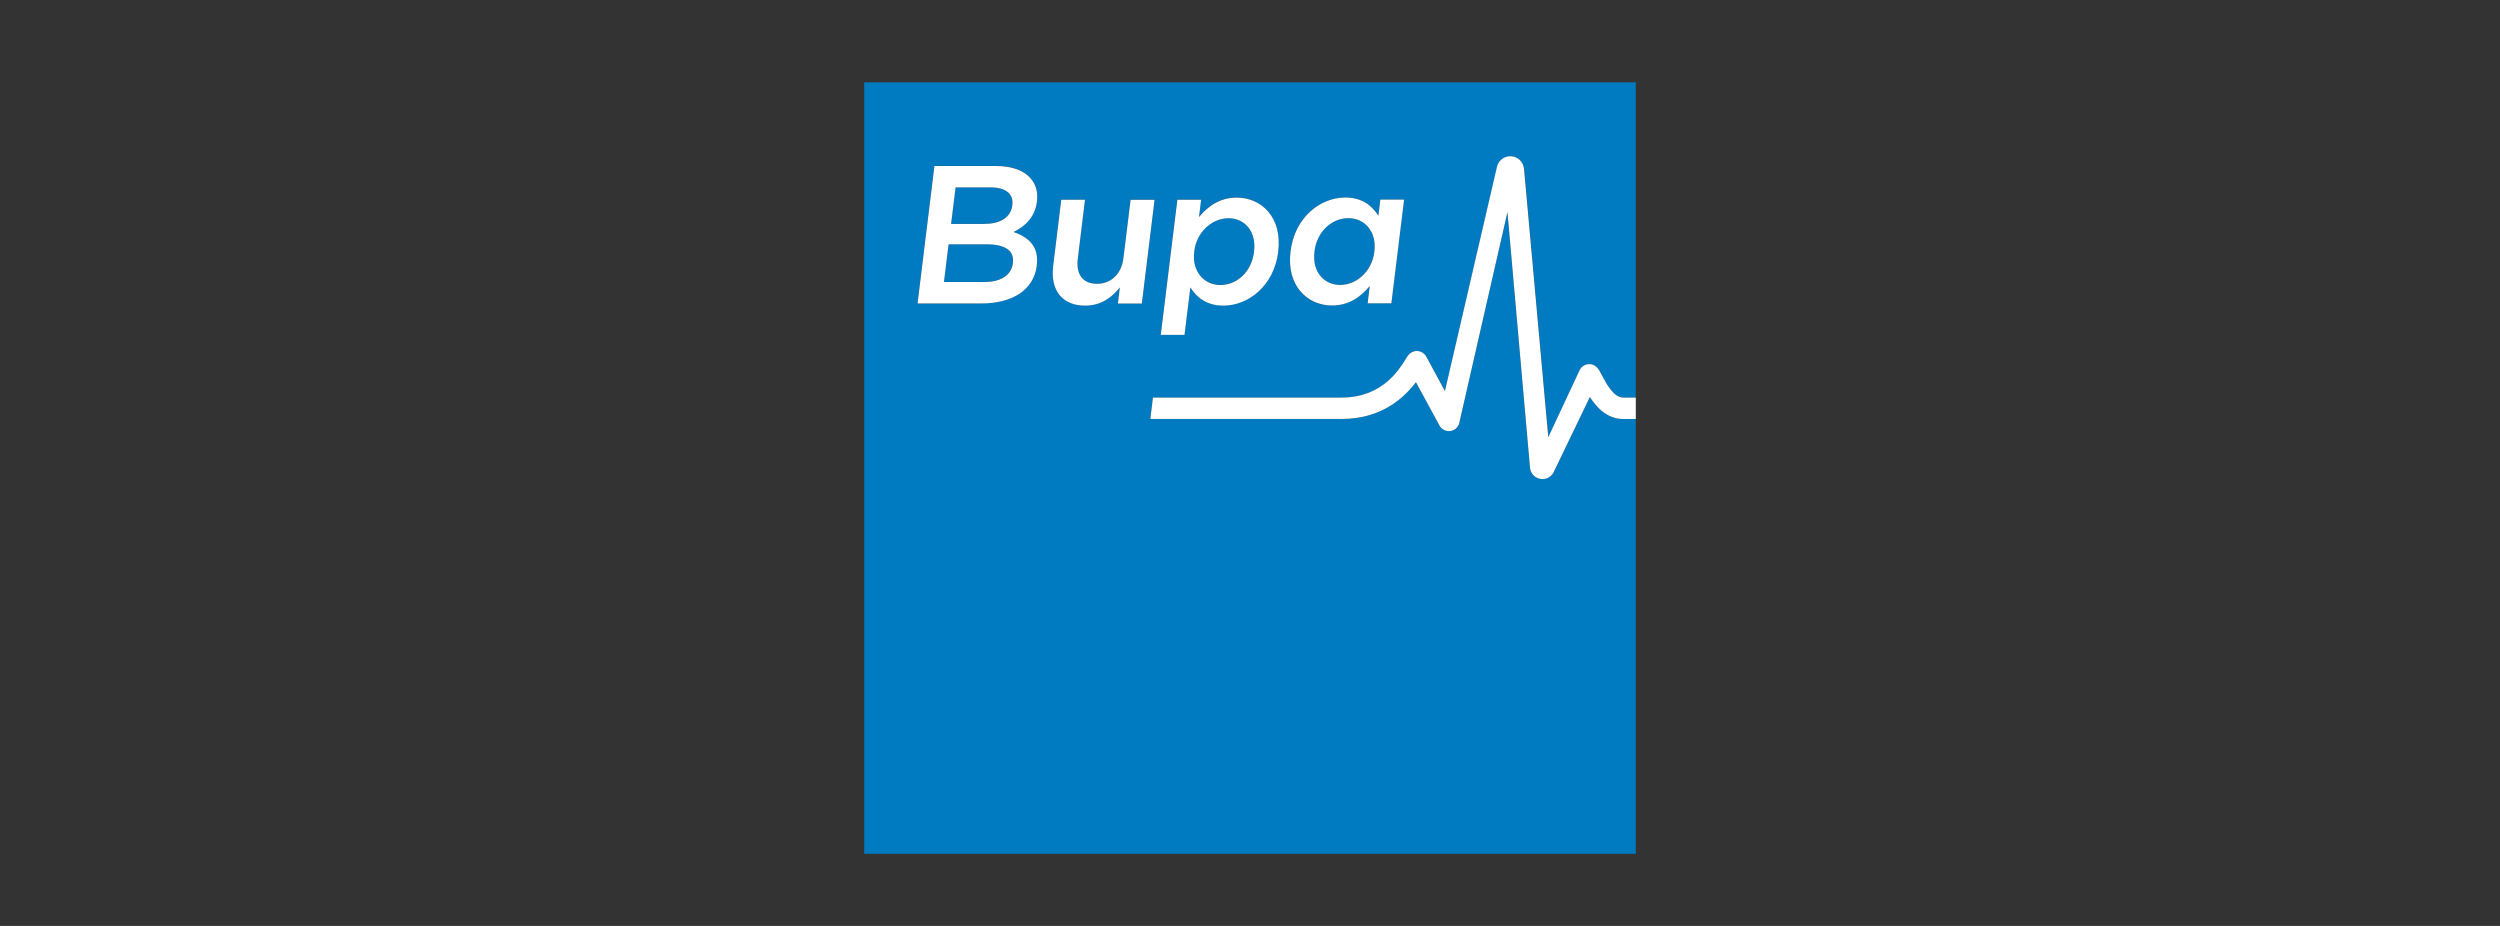
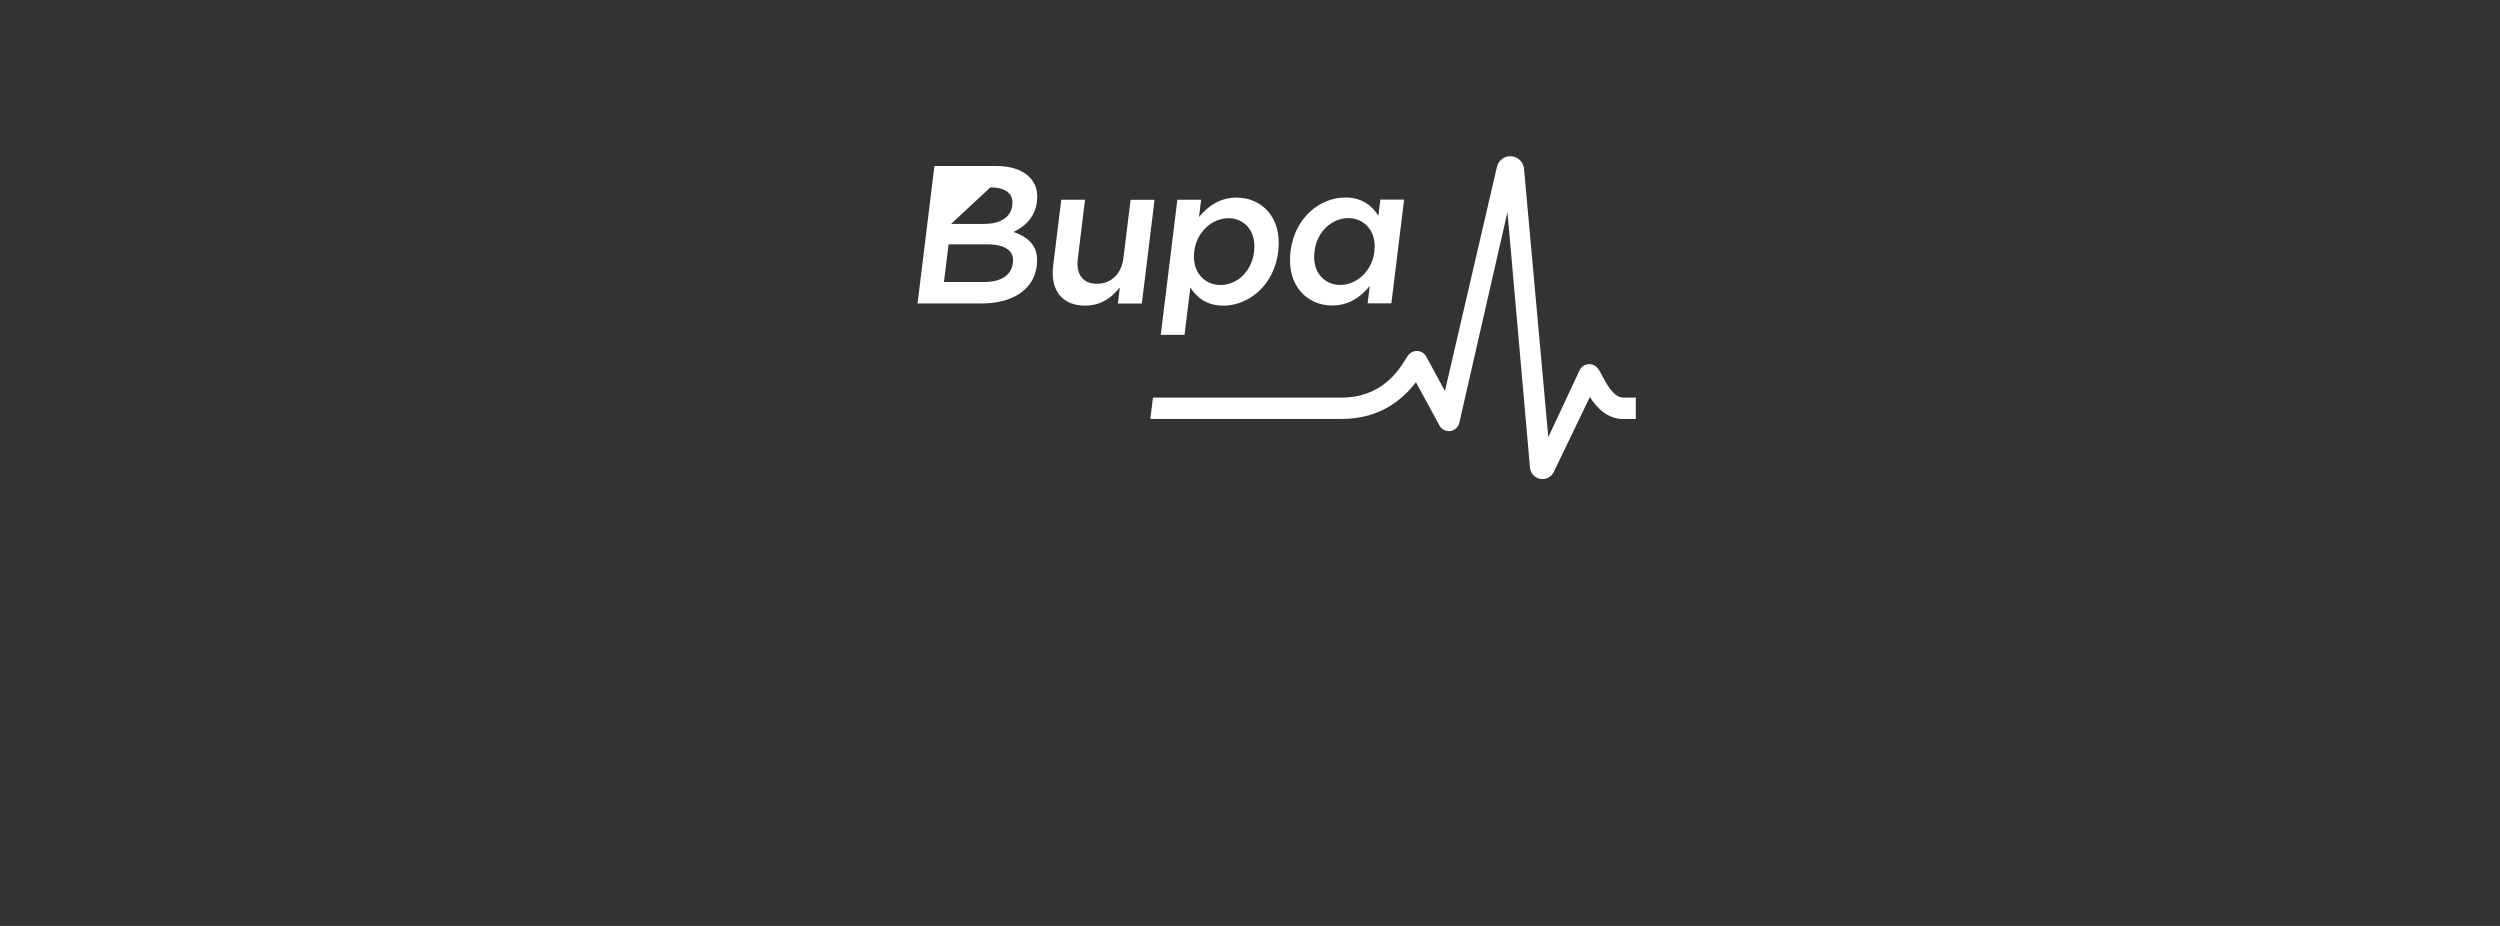
<svg xmlns="http://www.w3.org/2000/svg" width="243" height="90" viewBox="0 0 243 90" fill="none">
  <rect x="0" y="0" width="243" height="90" fill="#333333" stroke="none" />
-   <path d="M95.648 21.758H92.44L92.876 18.206H96.256C97.764 18.206 98.525 18.854 98.393 19.906V19.945C98.241 21.169 97.156 21.758 95.648 21.758V21.758ZM98.446 25.574V25.535C98.591 24.41 97.771 23.742 95.919 23.742H92.195L91.745 27.407H95.641C97.242 27.407 98.294 26.778 98.446 25.574V25.574ZM118.606 27.691C120.194 27.691 121.642 26.447 121.887 24.463V24.423C122.132 22.479 120.968 21.196 119.407 21.196C117.846 21.196 116.304 22.492 116.073 24.423V24.463C115.835 26.388 117.045 27.691 118.613 27.691H118.606ZM130.267 27.691C131.815 27.691 133.35 26.395 133.581 24.463V24.423C133.826 22.479 132.609 21.196 131.061 21.196C129.513 21.196 128.012 22.419 127.76 24.423V24.463C127.516 26.408 128.693 27.691 130.261 27.691H130.267ZM112.065 38.644L111.813 40.721H130.426C134.315 40.721 136.498 38.638 137.629 37.149L139.918 41.363C140.123 41.74 140.539 41.951 140.963 41.898C141.386 41.846 141.737 41.528 141.842 41.111L146.525 20.613L148.715 45.45C148.768 46.072 149.29 46.568 149.925 46.568C150.401 46.568 150.818 46.29 151.016 45.894L154.535 38.591C155.197 39.617 156.229 40.721 157.79 40.721H159V82.987H84V8H159V38.651H157.79C156.85 38.651 156.129 37.262 155.739 36.514C155.541 36.131 155.408 35.879 155.21 35.688C154.972 35.463 154.648 35.357 154.324 35.41C154 35.463 153.722 35.661 153.57 35.952L150.507 42.5L148.146 16.394C148.08 15.745 147.557 15.243 146.909 15.196C146.254 15.157 145.672 15.58 145.52 16.208L140.46 38.016L138.648 34.669C138.509 34.411 138.271 34.226 137.986 34.153C137.702 34.08 137.404 34.133 137.159 34.292C136.928 34.444 136.809 34.636 136.617 34.953C135.989 35.965 134.329 38.651 130.433 38.651H112.078L112.065 38.644ZM129.467 29.695C131.107 29.695 132.258 28.855 133.131 27.803L132.926 29.483H135.235L136.472 19.403H134.163L133.971 20.971C133.363 20.018 132.417 19.198 130.757 19.198C128.349 19.198 125.849 21.09 125.439 24.43V24.47C125.022 27.81 127.099 29.702 129.467 29.702V29.695ZM112.819 32.539H115.127L115.696 27.922C116.285 28.855 117.237 29.695 118.91 29.695C121.298 29.695 123.818 27.803 124.228 24.463V24.423C124.645 21.063 122.568 19.192 120.2 19.192C118.56 19.192 117.402 20.032 116.536 21.083L116.741 19.403H114.433L112.819 32.539ZM89.186 29.49H95.37C98.347 29.49 100.47 28.213 100.761 25.826V25.786C100.986 23.974 100.013 23.074 98.512 22.538C99.57 22.022 100.589 21.163 100.787 19.562V19.522C100.9 18.623 100.688 17.902 100.165 17.306C99.497 16.546 98.347 16.122 96.819 16.122H90.826L89.186 29.483V29.49ZM112.223 19.41H109.895L109.194 25.098C109.002 26.666 107.957 27.578 106.621 27.578C105.285 27.578 104.571 26.699 104.762 25.138L105.464 19.41H103.155L102.368 25.826C102.077 28.174 103.208 29.702 105.483 29.702C107.051 29.702 108.083 28.881 108.85 27.929L108.658 29.497H110.987L112.223 19.416V19.41Z" fill="#007BC2" />
-   <path d="M159 38.651V40.728H157.789C156.222 40.728 155.197 39.616 154.535 38.591L151.016 45.894C150.818 46.297 150.401 46.568 149.925 46.568C149.29 46.568 148.768 46.079 148.715 45.45L146.525 20.613L141.842 41.111C141.743 41.528 141.393 41.839 140.963 41.898C140.539 41.951 140.123 41.74 139.918 41.363L137.629 37.149C136.498 38.638 134.309 40.721 130.426 40.721H111.813L112.065 38.644H130.419C134.315 38.644 135.982 35.959 136.604 34.947C136.796 34.629 136.915 34.444 137.146 34.285C137.391 34.127 137.688 34.074 137.973 34.146C138.257 34.219 138.495 34.404 138.634 34.662L140.447 38.009L145.507 16.202C145.659 15.573 146.241 15.143 146.896 15.19C147.544 15.236 148.066 15.739 148.133 16.387L150.494 42.494L153.556 35.946C153.708 35.654 153.986 35.456 154.31 35.403C154.634 35.35 154.965 35.456 155.197 35.681C155.395 35.873 155.527 36.124 155.726 36.508C156.116 37.255 156.837 38.644 157.776 38.644H158.987L159 38.651ZM125.439 24.47V24.43C125.855 21.09 128.356 19.198 130.763 19.198C132.423 19.198 133.376 20.018 133.978 20.971L134.17 19.403H136.478L135.241 29.483H132.933L133.138 27.803C132.265 28.855 131.114 29.695 129.473 29.695C127.106 29.695 125.029 27.803 125.439 24.463V24.47ZM130.274 27.697C131.822 27.697 133.356 26.401 133.588 24.47V24.43C133.832 22.485 132.615 21.202 131.068 21.202C129.52 21.202 128.018 22.426 127.767 24.43V24.47C127.522 26.414 128.7 27.697 130.267 27.697H130.274ZM98.518 22.545C100.02 23.081 100.999 23.974 100.774 25.793V25.832C100.476 28.22 98.353 29.497 95.377 29.497H89.186L90.826 16.136H96.819C98.346 16.136 99.497 16.559 100.165 17.32C100.681 17.908 100.9 18.636 100.794 19.535V19.575C100.595 21.182 99.57 22.035 98.512 22.551L98.518 22.545ZM92.446 21.764H95.654C97.162 21.764 98.247 21.176 98.399 19.952V19.912C98.532 18.861 97.771 18.212 96.263 18.212H92.883L92.446 21.764V21.764ZM95.926 23.749H92.202L91.752 27.413H95.648C97.248 27.413 98.3 26.785 98.452 25.581V25.541C98.598 24.417 97.778 23.749 95.926 23.749ZM109.895 19.416L109.194 25.105C109.002 26.672 107.957 27.585 106.621 27.585C105.285 27.585 104.571 26.705 104.762 25.144L105.463 19.416H103.155L102.368 25.832C102.077 28.18 103.208 29.708 105.483 29.708C107.051 29.708 108.083 28.888 108.85 27.936L108.658 29.503H110.986L112.223 19.423H109.895V19.416ZM115.134 32.552H112.825L114.439 19.416H116.748L116.542 21.096C117.416 20.045 118.566 19.205 120.207 19.205C122.575 19.205 124.652 21.076 124.242 24.436V24.476C123.825 27.817 121.305 29.708 118.917 29.708C117.237 29.708 116.291 28.868 115.702 27.936L115.134 32.552V32.552ZM118.613 27.704C120.2 27.704 121.649 26.46 121.893 24.476V24.436C122.138 22.492 120.974 21.209 119.413 21.209C117.852 21.209 116.311 22.505 116.079 24.436V24.476C115.841 26.401 117.052 27.704 118.619 27.704H118.613Z" fill="white" />
+   <path d="M159 38.651V40.728H157.789C156.222 40.728 155.197 39.616 154.535 38.591L151.016 45.894C150.818 46.297 150.401 46.568 149.925 46.568C149.29 46.568 148.768 46.079 148.715 45.45L146.525 20.613L141.842 41.111C141.743 41.528 141.393 41.839 140.963 41.898C140.539 41.951 140.123 41.74 139.918 41.363L137.629 37.149C136.498 38.638 134.309 40.721 130.426 40.721H111.813L112.065 38.644H130.419C134.315 38.644 135.982 35.959 136.604 34.947C136.796 34.629 136.915 34.444 137.146 34.285C137.391 34.127 137.688 34.074 137.973 34.146C138.257 34.219 138.495 34.404 138.634 34.662L140.447 38.009L145.507 16.202C145.659 15.573 146.241 15.143 146.896 15.19C147.544 15.236 148.066 15.739 148.133 16.387L150.494 42.494L153.556 35.946C153.708 35.654 153.986 35.456 154.31 35.403C154.634 35.35 154.965 35.456 155.197 35.681C155.395 35.873 155.527 36.124 155.726 36.508C156.116 37.255 156.837 38.644 157.776 38.644H158.987L159 38.651ZM125.439 24.47V24.43C125.855 21.09 128.356 19.198 130.763 19.198C132.423 19.198 133.376 20.018 133.978 20.971L134.17 19.403H136.478L135.241 29.483H132.933L133.138 27.803C132.265 28.855 131.114 29.695 129.473 29.695C127.106 29.695 125.029 27.803 125.439 24.463V24.47ZM130.274 27.697C131.822 27.697 133.356 26.401 133.588 24.47V24.43C133.832 22.485 132.615 21.202 131.068 21.202C129.52 21.202 128.018 22.426 127.767 24.43V24.47C127.522 26.414 128.7 27.697 130.267 27.697H130.274ZM98.518 22.545C100.02 23.081 100.999 23.974 100.774 25.793V25.832C100.476 28.22 98.353 29.497 95.377 29.497H89.186L90.826 16.136H96.819C98.346 16.136 99.497 16.559 100.165 17.32C100.681 17.908 100.9 18.636 100.794 19.535V19.575C100.595 21.182 99.57 22.035 98.512 22.551L98.518 22.545ZM92.446 21.764H95.654C97.162 21.764 98.247 21.176 98.399 19.952V19.912C98.532 18.861 97.771 18.212 96.263 18.212L92.446 21.764V21.764ZM95.926 23.749H92.202L91.752 27.413H95.648C97.248 27.413 98.3 26.785 98.452 25.581V25.541C98.598 24.417 97.778 23.749 95.926 23.749ZM109.895 19.416L109.194 25.105C109.002 26.672 107.957 27.585 106.621 27.585C105.285 27.585 104.571 26.705 104.762 25.144L105.463 19.416H103.155L102.368 25.832C102.077 28.18 103.208 29.708 105.483 29.708C107.051 29.708 108.083 28.888 108.85 27.936L108.658 29.503H110.986L112.223 19.423H109.895V19.416ZM115.134 32.552H112.825L114.439 19.416H116.748L116.542 21.096C117.416 20.045 118.566 19.205 120.207 19.205C122.575 19.205 124.652 21.076 124.242 24.436V24.476C123.825 27.817 121.305 29.708 118.917 29.708C117.237 29.708 116.291 28.868 115.702 27.936L115.134 32.552V32.552ZM118.613 27.704C120.2 27.704 121.649 26.46 121.893 24.476V24.436C122.138 22.492 120.974 21.209 119.413 21.209C117.852 21.209 116.311 22.505 116.079 24.436V24.476C115.841 26.401 117.052 27.704 118.619 27.704H118.613Z" fill="white" />
</svg>